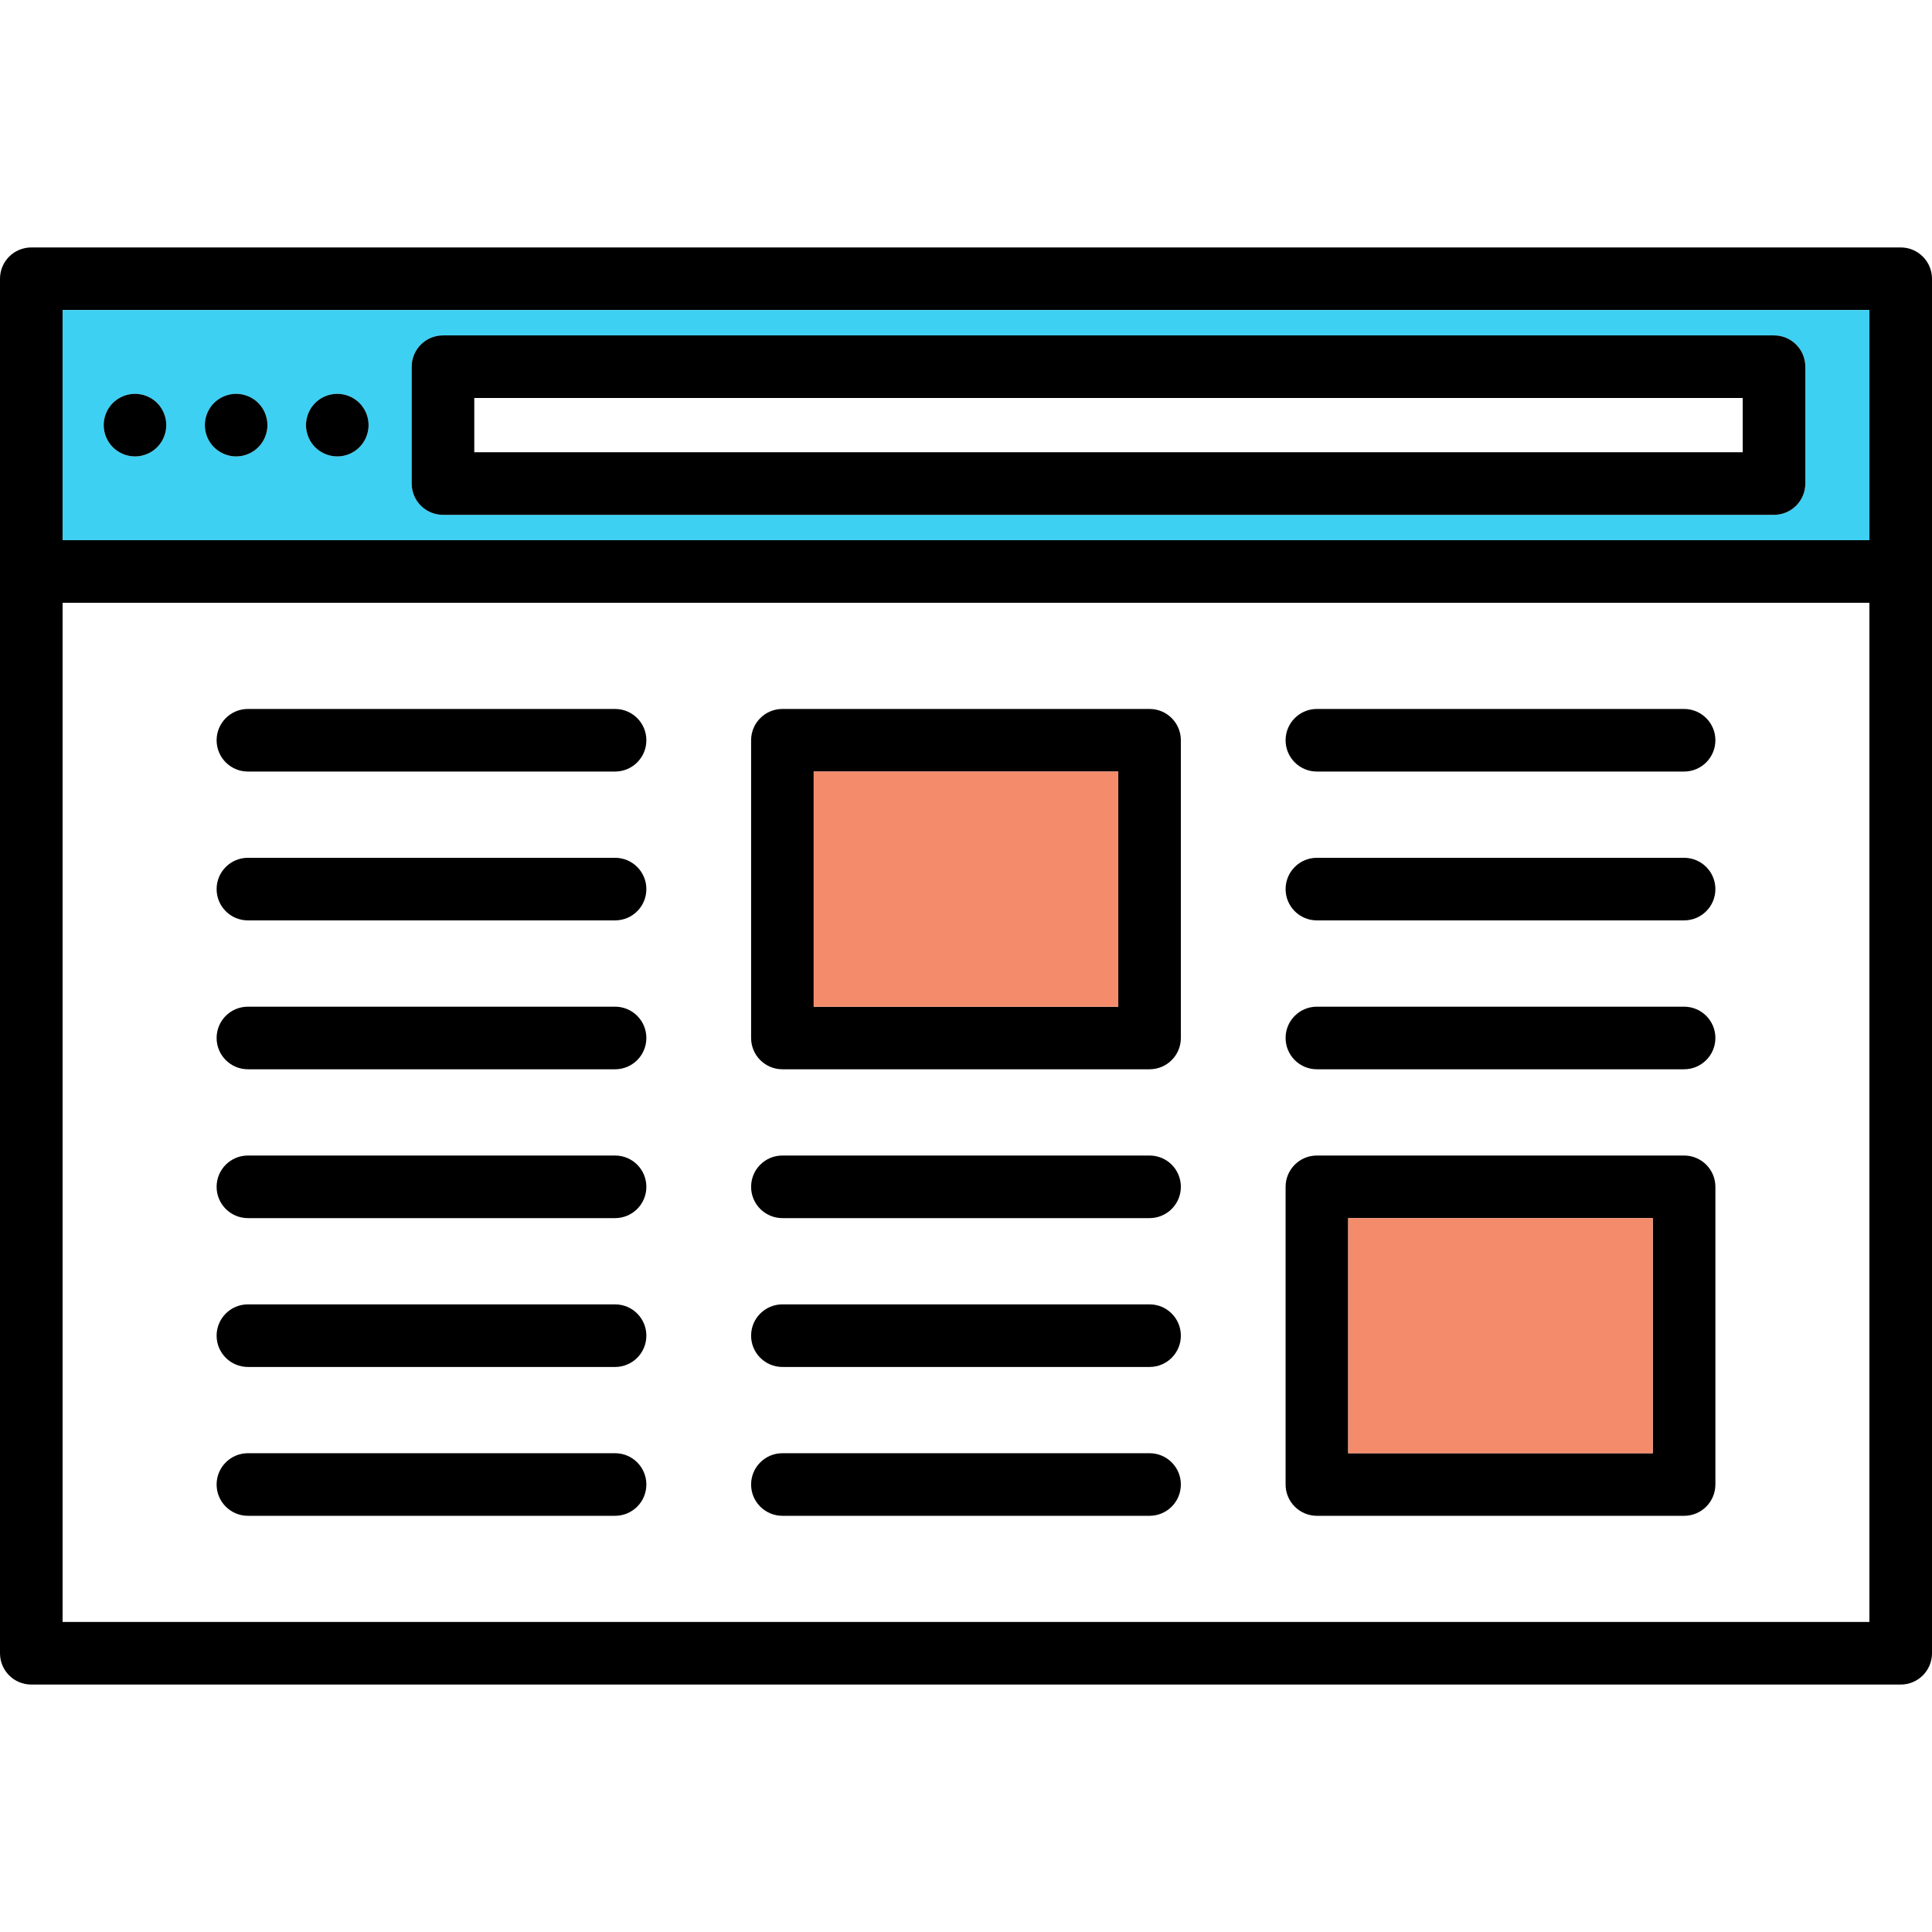
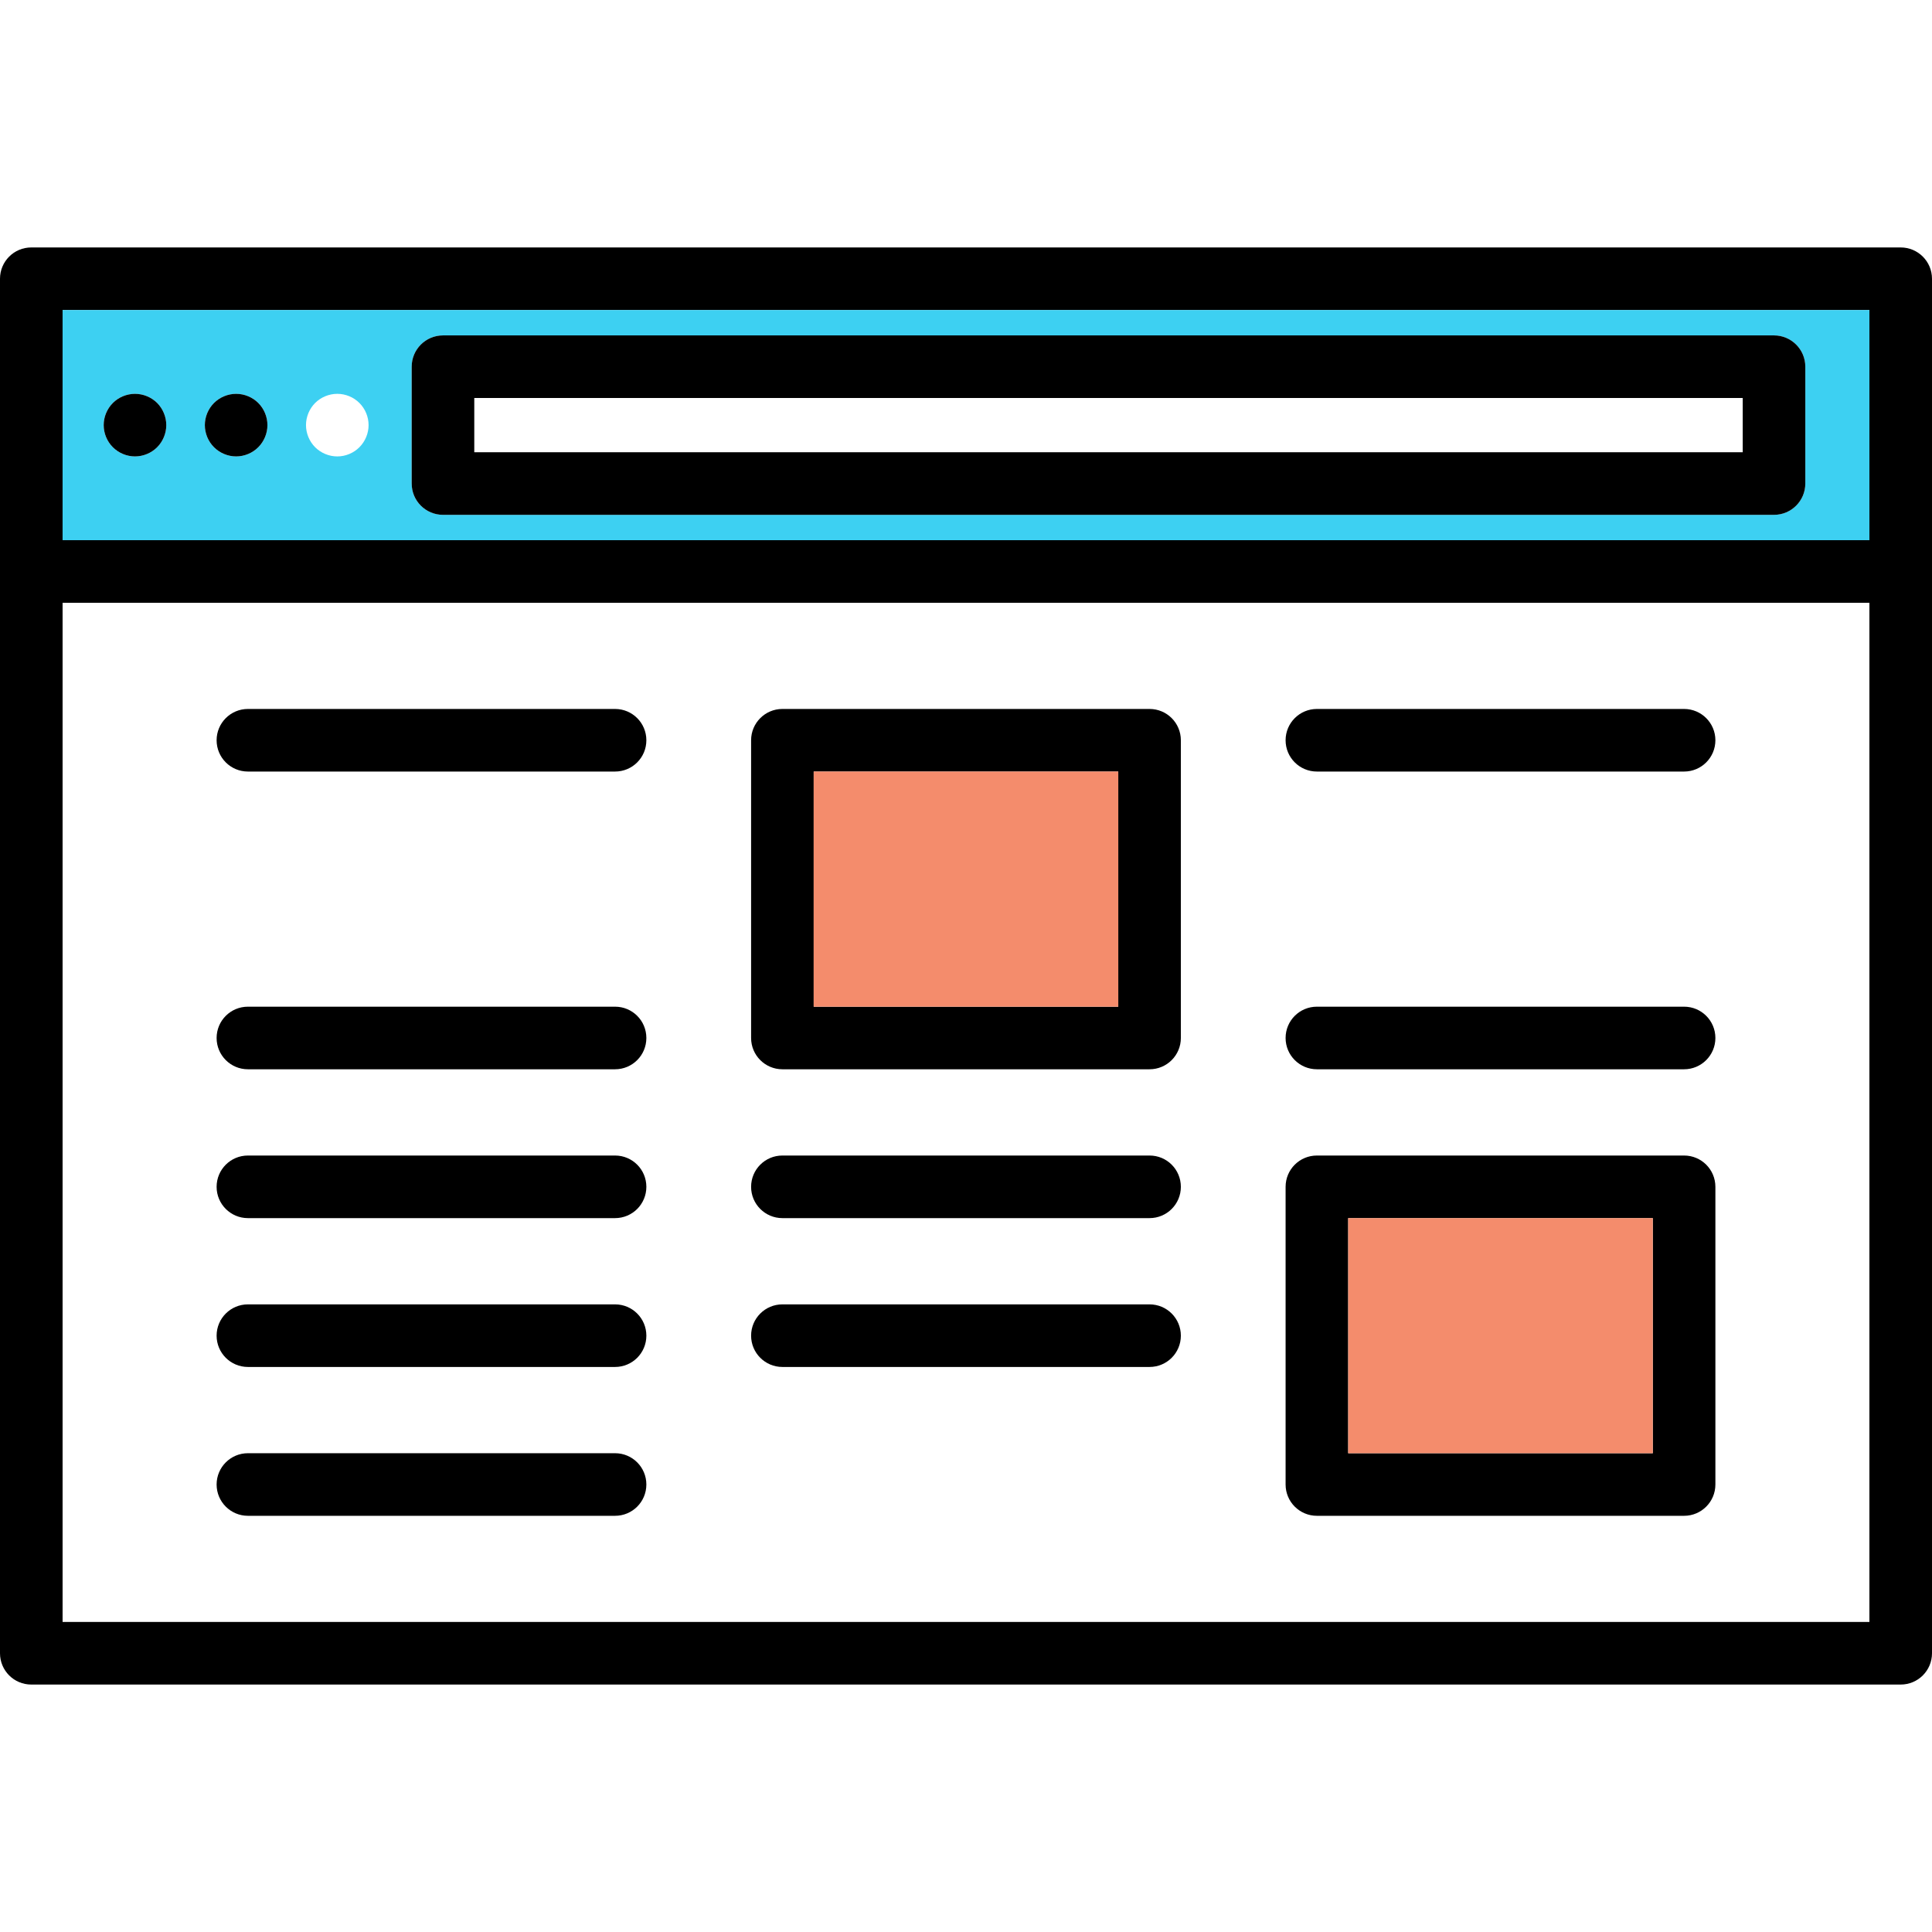
<svg xmlns="http://www.w3.org/2000/svg" version="1.1" id="Capa_1" x="0px" y="0px" viewBox="0 0 463 463" style="enable-background:new 0 0 463 463;" xml:space="preserve">
  <g>
    <path d="M463,66.8v329.4c0,4.15-3.36,7.5-7.5,7.5H7.5c-4.15,0-7.5-3.35-7.5-7.5V66.8c0-4.14,3.35-7.5,7.5-7.5h448   C459.64,59.3,463,62.66,463,66.8z M448,388.7V144.46H15V388.7H448z M448,129.46V74.3H15v55.16H448z" />
    <path style="fill:#3DD0F2;" d="M448,74.3v55.16H15V74.3H448z M432.64,115.88v-28c0-4.14-3.36-7.5-7.5-7.5H106.16   c-4.14,0-7.5,3.36-7.5,7.5v28c0,4.14,3.36,7.5,7.5,7.5h318.98C429.28,123.38,432.64,120.02,432.64,115.88z M88.33,101.88   c0-1.98-0.8-3.91-2.2-5.31c-1.39-1.39-3.32-2.19-5.3-2.19c-1.97,0-3.91,0.8-5.31,2.19c-1.39,1.4-2.19,3.33-2.19,5.31   c0,1.97,0.8,3.9,2.19,5.3c1.4,1.4,3.34,2.2,5.31,2.2c1.98,0,3.91-0.8,5.3-2.2C87.53,105.78,88.33,103.85,88.33,101.88z    M64.09,101.88c0-1.98-0.8-3.91-2.2-5.31c-1.39-1.39-3.33-2.19-5.3-2.19s-3.9,0.8-5.3,2.19c-1.4,1.4-2.2,3.33-2.2,5.31   c0,1.97,0.8,3.91,2.2,5.3c1.4,1.4,3.33,2.2,5.3,2.2s3.91-0.8,5.3-2.2C63.29,105.78,64.09,103.85,64.09,101.88z M39.85,101.88   c0-1.97-0.8-3.91-2.19-5.31c-1.4-1.39-3.33-2.19-5.31-2.19c-1.97,0-3.91,0.8-5.3,2.19c-1.4,1.4-2.2,3.33-2.2,5.31   c0,1.97,0.8,3.91,2.2,5.3c1.4,1.4,3.33,2.2,5.3,2.2c1.98,0,3.91-0.8,5.31-2.2C39.05,105.78,39.85,103.85,39.85,101.88z" />
    <path d="M432.64,87.88v28c0,4.14-3.36,7.5-7.5,7.5H106.16c-4.14,0-7.5-3.36-7.5-7.5v-28c0-4.14,3.36-7.5,7.5-7.5h318.98   C429.28,80.38,432.64,83.74,432.64,87.88z M417.64,108.38v-13H113.66v13H417.64z" />
    <path d="M411.09,284.42v71.34c0,4.14-3.36,7.5-7.5,7.5h-88c-4.14,0-7.5-3.36-7.5-7.5v-71.34c0-4.15,3.36-7.5,7.5-7.5h88   C407.73,276.92,411.09,280.27,411.09,284.42z M396.09,348.26v-56.34h-73v56.34H396.09z" />
    <path d="M403.59,169.9c4.14,0,7.5,3.36,7.5,7.5c0,4.15-3.36,7.5-7.5,7.5h-88c-4.14,0-7.5-3.35-7.5-7.5c0-4.14,3.36-7.5,7.5-7.5   H403.59z" />
-     <path d="M403.59,205.57c4.14,0,7.5,3.36,7.5,7.5c0,4.15-3.36,7.5-7.5,7.5h-88c-4.14,0-7.5-3.35-7.5-7.5c0-4.14,3.36-7.5,7.5-7.5   H403.59z" />
    <path d="M403.59,241.25c4.14,0,7.5,3.35,7.5,7.5c0,4.14-3.36,7.5-7.5,7.5h-88c-4.14,0-7.5-3.36-7.5-7.5c0-4.15,3.36-7.5,7.5-7.5   H403.59z" />
    <rect x="323.09" y="291.92" style="fill:#F48C6C;" width="73" height="56.34" />
    <path d="M282.99,177.4v71.35c0,4.14-3.35,7.5-7.5,7.5H187.5c-4.14,0-7.5-3.36-7.5-7.5V177.4c0-4.14,3.36-7.5,7.5-7.5h87.99   C279.64,169.9,282.99,173.26,282.99,177.4z M267.99,241.25V184.9H195v56.35H267.99z" />
    <path d="M275.49,276.92c4.15,0,7.5,3.35,7.5,7.5c0,4.14-3.35,7.5-7.5,7.5H187.5c-4.14,0-7.5-3.36-7.5-7.5c0-4.15,3.36-7.5,7.5-7.5   H275.49z" />
    <path d="M275.49,312.59c4.15,0,7.5,3.36,7.5,7.5c0,4.14-3.35,7.5-7.5,7.5H187.5c-4.14,0-7.5-3.36-7.5-7.5c0-4.14,3.36-7.5,7.5-7.5   H275.49z" />
-     <path d="M275.49,348.26c4.15,0,7.5,3.36,7.5,7.5c0,4.14-3.35,7.5-7.5,7.5H187.5c-4.14,0-7.5-3.36-7.5-7.5c0-4.14,3.36-7.5,7.5-7.5   H275.49z" />
    <rect x="195" y="184.9" style="fill:#F48C6C;" width="72.99" height="56.35" />
    <path d="M147.4,169.9c4.15,0,7.5,3.36,7.5,7.5c0,4.15-3.35,7.5-7.5,7.5H59.41c-4.14,0-7.5-3.35-7.5-7.5c0-4.14,3.36-7.5,7.5-7.5   H147.4z" />
-     <path d="M147.4,205.57c4.15,0,7.5,3.36,7.5,7.5c0,4.15-3.35,7.5-7.5,7.5H59.41c-4.14,0-7.5-3.35-7.5-7.5c0-4.14,3.36-7.5,7.5-7.5   H147.4z" />
    <path d="M147.4,241.25c4.15,0,7.5,3.35,7.5,7.5c0,4.14-3.35,7.5-7.5,7.5H59.41c-4.14,0-7.5-3.36-7.5-7.5c0-4.15,3.36-7.5,7.5-7.5   H147.4z" />
    <path d="M147.4,276.92c4.15,0,7.5,3.35,7.5,7.5c0,4.14-3.35,7.5-7.5,7.5H59.41c-4.14,0-7.5-3.36-7.5-7.5c0-4.15,3.36-7.5,7.5-7.5   H147.4z" />
    <path d="M147.4,312.59c4.15,0,7.5,3.36,7.5,7.5c0,4.14-3.35,7.5-7.5,7.5H59.41c-4.14,0-7.5-3.36-7.5-7.5c0-4.14,3.36-7.5,7.5-7.5   H147.4z" />
    <path d="M147.4,348.26c4.15,0,7.5,3.36,7.5,7.5c0,4.14-3.35,7.5-7.5,7.5H59.41c-4.14,0-7.5-3.36-7.5-7.5c0-4.14,3.36-7.5,7.5-7.5   H147.4z" />
-     <path d="M86.13,96.57c1.4,1.4,2.2,3.33,2.2,5.31c0,1.97-0.8,3.9-2.2,5.3c-1.39,1.4-3.32,2.2-5.3,2.2c-1.97,0-3.91-0.8-5.31-2.2   c-1.39-1.4-2.19-3.33-2.19-5.3c0-1.98,0.8-3.91,2.19-5.31c1.4-1.39,3.34-2.19,5.31-2.19C82.81,94.38,84.74,95.18,86.13,96.57z" />
    <path d="M61.89,96.57c1.4,1.4,2.2,3.33,2.2,5.31c0,1.97-0.8,3.9-2.2,5.3c-1.39,1.4-3.33,2.2-5.3,2.2s-3.9-0.8-5.3-2.2   c-1.4-1.39-2.2-3.33-2.2-5.3c0-1.98,0.8-3.91,2.2-5.31c1.4-1.39,3.33-2.19,5.3-2.19S60.5,95.18,61.89,96.57z" />
    <path d="M37.66,96.57c1.39,1.4,2.19,3.34,2.19,5.31c0,1.97-0.8,3.9-2.19,5.3c-1.4,1.4-3.33,2.2-5.31,2.2c-1.97,0-3.9-0.8-5.3-2.2   c-1.4-1.39-2.2-3.33-2.2-5.3c0-1.98,0.8-3.91,2.2-5.31c1.39-1.39,3.33-2.19,5.3-2.19C34.33,94.38,36.26,95.18,37.66,96.57z" />
  </g>
  <g>
</g>
  <g>
</g>
  <g>
</g>
  <g>
</g>
  <g>
</g>
  <g>
</g>
  <g>
</g>
  <g>
</g>
  <g>
</g>
  <g>
</g>
  <g>
</g>
  <g>
</g>
  <g>
</g>
  <g>
</g>
  <g>
</g>
</svg>